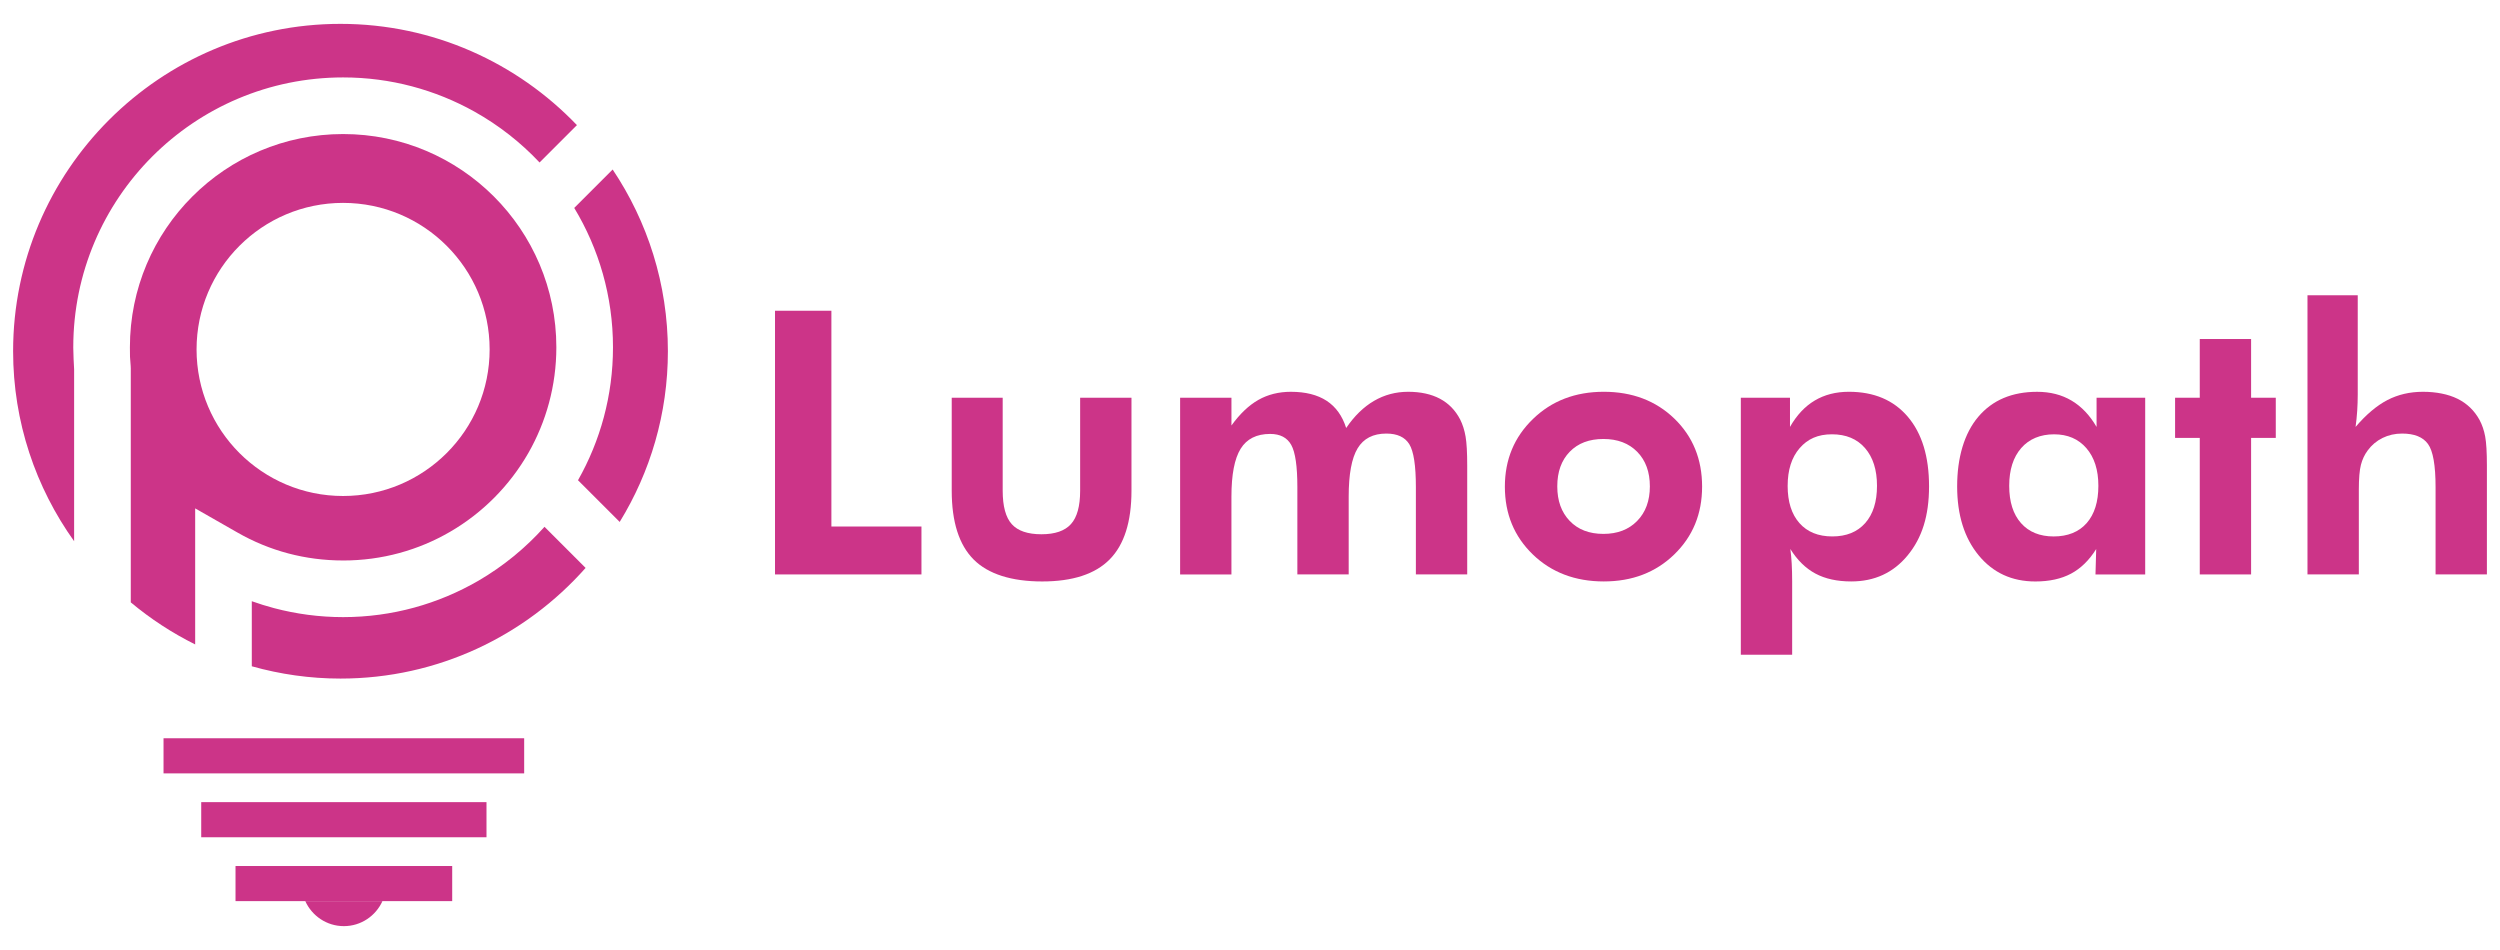
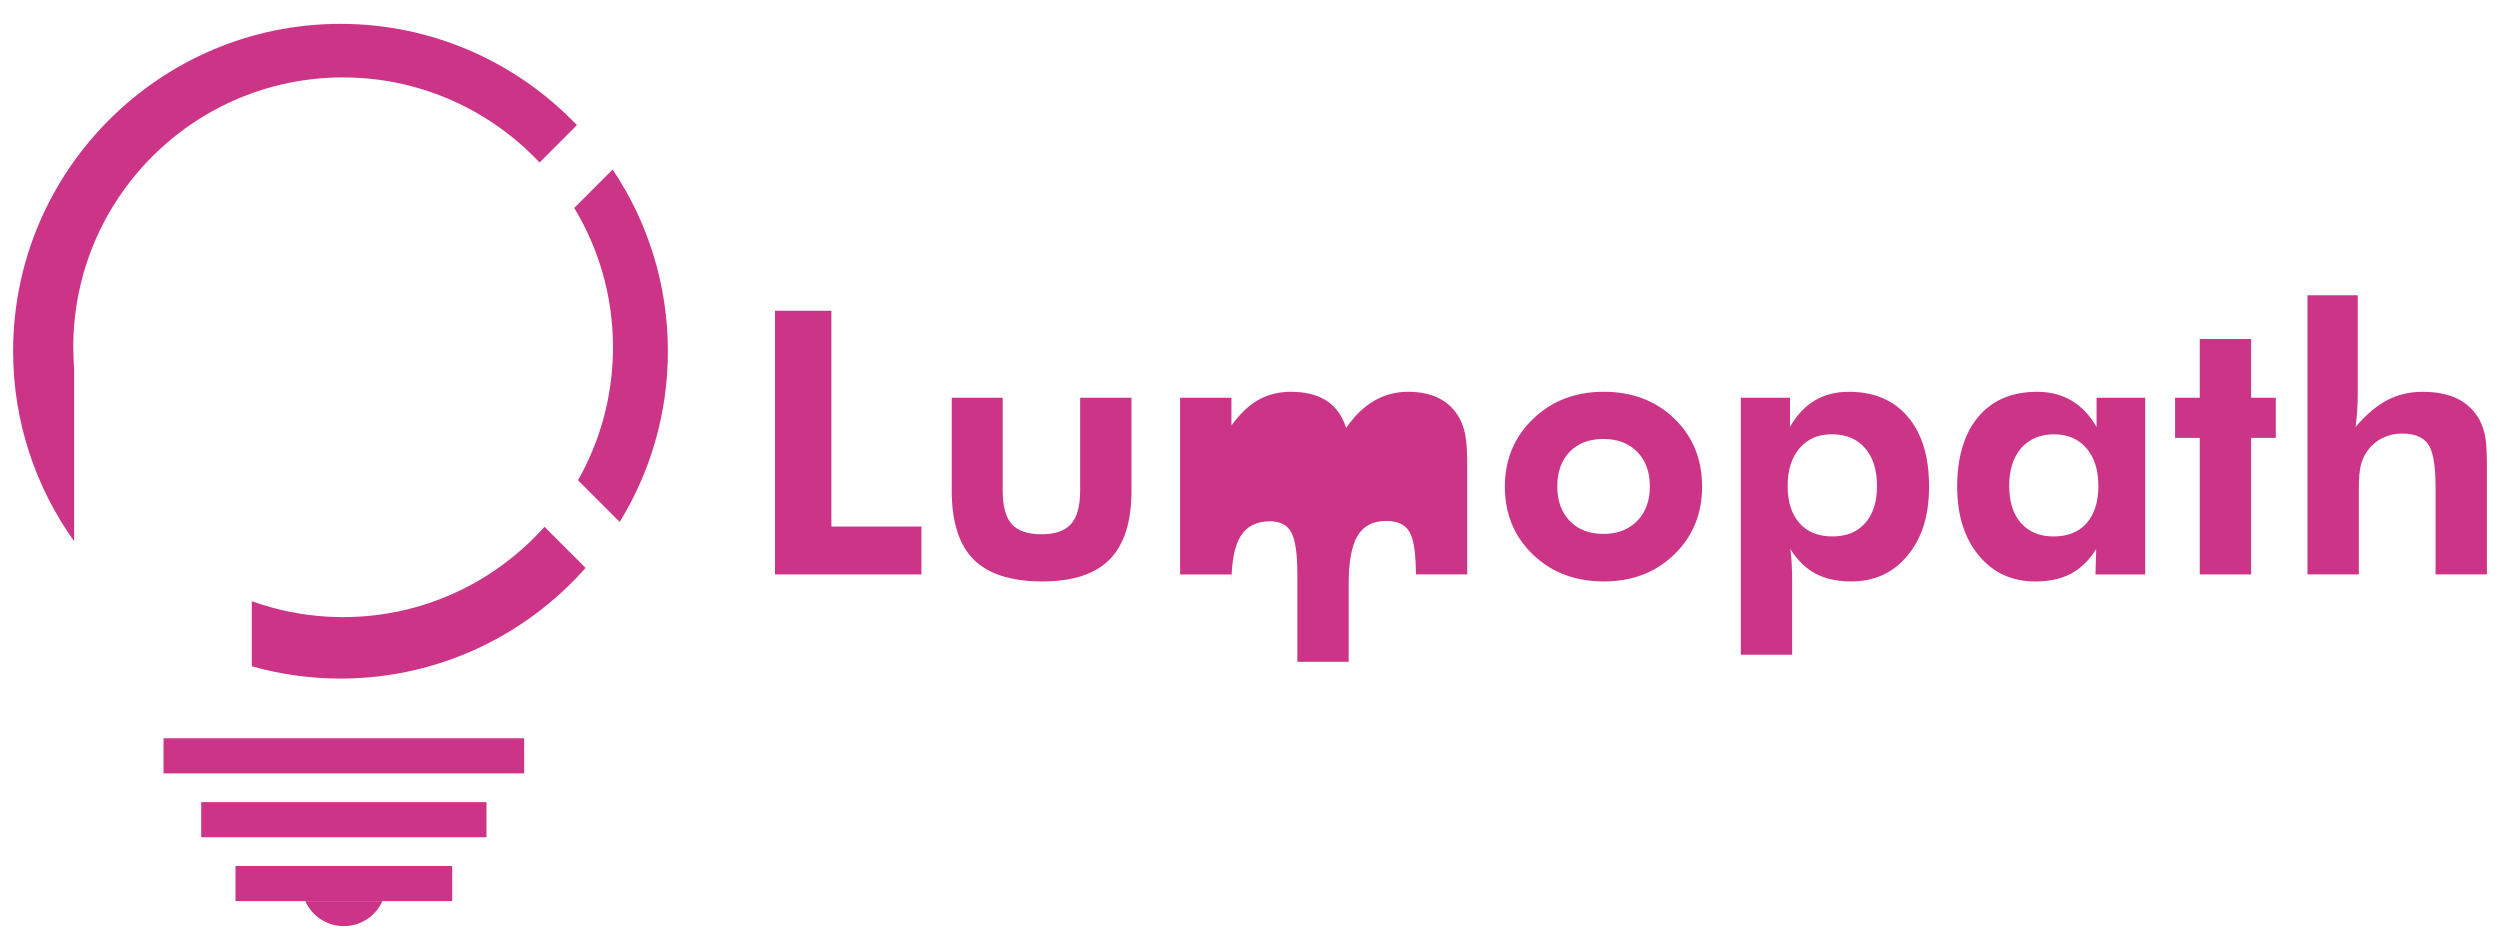
<svg xmlns="http://www.w3.org/2000/svg" id="Layer_1" data-name="Layer 1" viewBox="0 0 2025 769.5">
  <defs>
    <style>
      .cls-1 {
        fill: #cc3488;
      }
    </style>
  </defs>
  <g>
    <g>
      <rect class="cls-1" x="132.46" y="597.99" width="292.12" height="28.45" />
      <rect class="cls-1" x="162.99" y="649.73" width="231.07" height="28.45" />
      <rect class="cls-1" x="190.77" y="701.47" width="175.51" height="28.44" />
      <path class="cls-1" d="m278.53,750.17c13.92,0,25.85-8.33,31.24-20.24h-62.48c5.39,11.91,17.32,20.24,31.24,20.24Z" />
    </g>
    <g>
      <path class="cls-1" d="m496.24,137.31l-31.11,31.12c19.91,32.95,31.39,71.56,31.39,112.86,0,39.16-10.31,75.89-28.34,107.71l33.77,33.77c24.75-40.29,39.04-87.64,39.04-138.28,0-54.42-16.51-105.06-44.74-147.18Z" />
      <path class="cls-1" d="m387.43,470.43c-32.28,18.7-69.68,29.44-109.5,29.44-19.25,0-38.02-2.54-56.02-7.3-6.09-1.64-12.1-3.47-17.96-5.58v52.7c22.88,6.44,46.96,9.96,71.83,9.96,78.98,0,149.91-34.71,198.55-89.63l-33.3-33.3c-15.38,17.22-33.5,32.01-53.6,43.72Z" />
-       <path class="cls-1" d="m277.93,454c31.58,0,61.17-8.43,86.55-23.19,26.35-15.26,48.29-37.36,63.48-63.87,14.41-25.26,22.68-54.5,22.68-85.65,0-95.37-77.34-172.71-172.71-172.71-47.71,0-90.88,19.32-122.12,50.59-31.27,31.23-50.59,74.41-50.59,122.12,0,3.67,0,6.21.08,7.65.08,1.52.24,4.06.55,7.5l.08,1.87v189.61c15.93,13.31,33.42,24.75,52.16,34.08v-110.21l34.32,19.6c12.84,7.34,26.66,13.08,41.15,16.9,14.05,3.71,28.89,5.7,44.39,5.7Zm-118.72-170.95c0-32.79,13.27-62.46,34.74-83.93,21.51-21.51,51.18-34.78,83.93-34.78s62.46,13.27,83.94,34.78c21.51,21.47,34.78,51.14,34.78,83.93s-13.27,62.42-34.78,83.93c-21.47,21.47-51.14,34.78-83.94,34.78s-62.42-13.31-83.93-34.78c-21.47-21.51-34.74-51.18-34.74-83.93Z" />
      <path class="cls-1" d="m59.35,281.29c0-60.35,24.48-115.01,64.02-154.56,39.55-39.55,94.2-64.02,154.56-64.02,38.53,0,74.8,10.07,106.34,27.68,19.68,11.01,37.48,24.95,52.78,41.22l30.26-30.26c-48.33-50.48-116.3-82.02-191.53-82.02C129.58,19.33,10.62,138.29,10.62,284.49c0,57.35,18.39,110.48,49.42,153.89v-139.29c-.15-2.11-.27-4.88-.43-8.35-.2-4.22-.27-7.38-.27-9.45Z" />
    </g>
  </g>
  <g>
    <path class="cls-1" d="m627.76,465.29v-213.59h45.67v174.78h72.95v38.81h-118.61Z" />
    <path class="cls-1" d="m812.18,322.16v75.28c0,12.65,2.45,21.69,7.37,27.14,4.91,5.45,12.91,8.17,24,8.17s18.97-2.75,23.93-8.24c4.96-5.49,7.44-14.52,7.44-27.06v-75.28h41.58v75.28c0,25.19-5.89,43.75-17.65,55.66-11.77,11.92-30.01,17.87-54.71,17.87s-43.7-5.93-55.51-17.8c-11.82-11.87-17.73-30.44-17.73-55.73v-75.28h41.29Z" />
-     <path class="cls-1" d="m997.47,465.29h-41.58v-143.12h41.58v22.47c6.81-9.43,14.08-16.34,21.81-20.72,7.73-4.38,16.51-6.57,26.33-6.57,11.87,0,21.52,2.43,28.96,7.29,7.44,4.87,12.71,12.21,15.83,22.03,6.61-9.73,14.13-17.05,22.54-21.96,8.41-4.91,17.63-7.37,27.65-7.37s18.7,1.87,25.75,5.62c7.05,3.75,12.52,9.36,16.41,16.85,2.04,4.09,3.5,8.71,4.38,13.86.88,5.16,1.31,12.99,1.31,23.49v88.12h-41.58v-70.76c0-17.41-1.78-28.98-5.33-34.72-3.55-5.74-9.75-8.61-18.6-8.61-10.7,0-18.46,3.99-23.27,11.96-4.82,7.98-7.22,21.01-7.22,39.1v63.03h-41.58v-70.76c0-16.83-1.65-28.21-4.96-34.14-3.31-5.93-9-8.9-17.07-8.9-10.99,0-18.97,4.01-23.93,12.04-4.96,8.02-7.44,20.94-7.44,38.74v63.03Z" />
+     <path class="cls-1" d="m997.47,465.29h-41.58v-143.12h41.58v22.47c6.81-9.43,14.08-16.34,21.81-20.72,7.73-4.38,16.51-6.57,26.33-6.57,11.87,0,21.52,2.43,28.96,7.29,7.44,4.87,12.71,12.21,15.83,22.03,6.61-9.73,14.13-17.05,22.54-21.96,8.41-4.91,17.63-7.37,27.65-7.37s18.7,1.87,25.75,5.62c7.05,3.75,12.52,9.36,16.41,16.85,2.04,4.09,3.5,8.71,4.38,13.86.88,5.16,1.31,12.99,1.31,23.49v88.12h-41.58c0-17.41-1.78-28.98-5.33-34.72-3.55-5.74-9.75-8.61-18.6-8.61-10.7,0-18.46,3.99-23.27,11.96-4.82,7.98-7.22,21.01-7.22,39.1v63.03h-41.58v-70.76c0-16.83-1.65-28.21-4.96-34.14-3.31-5.93-9-8.9-17.07-8.9-10.99,0-18.97,4.01-23.93,12.04-4.96,8.02-7.44,20.94-7.44,38.74v63.03Z" />
    <path class="cls-1" d="m1378.7,394.23c0,21.98-7.51,40.27-22.54,54.86-15.03,14.59-34.07,21.88-57.12,21.88s-42.41-7.29-57.48-21.88c-15.08-14.59-22.61-32.87-22.61-54.86s7.59-40.17,22.76-54.86c15.17-14.69,34.29-22.03,57.34-22.03s42.21,7.25,57.19,21.74c14.98,14.49,22.47,32.88,22.47,55.15Zm-42.31-.29c0-11.67-3.41-20.98-10.21-27.94-6.81-6.95-15.95-10.43-27.43-10.43s-20.57,3.45-27.28,10.36c-6.71,6.91-10.07,16.24-10.07,28.01s3.36,21.01,10.07,28.01c6.71,7,15.8,10.5,27.28,10.5s20.5-3.5,27.36-10.5c6.86-7,10.28-16.34,10.28-28.01Z" />
    <path class="cls-1" d="m1410.06,530.36v-208.2h39.83v23.63c5.45-9.53,12.13-16.66,20.06-21.37,7.93-4.72,17.14-7.08,27.65-7.08,20.33,0,36.23,6.74,47.71,20.21,11.47,13.47,17.22,32.27,17.22,56.39s-5.79,41.9-17.36,55.95c-11.58,14.06-26.8,21.08-45.67,21.08-11.38,0-21.04-2.11-28.96-6.35-7.93-4.23-14.71-10.87-20.35-19.92.49,3.6.85,7.51,1.09,11.74.24,4.23.37,9.07.37,14.52v59.38h-41.58Zm37.93-136.85c0,12.94,3.18,23.01,9.56,30.2,6.37,7.2,15.25,10.8,26.63,10.8s20.25-3.6,26.63-10.8c6.37-7.2,9.56-17.26,9.56-30.2s-3.23-23.12-9.7-30.57c-6.47-7.44-15.39-11.16-26.77-11.16s-19.72,3.74-26.19,11.23c-6.47,7.49-9.7,17.65-9.7,30.49Z" />
    <path class="cls-1" d="m1737.61,465.29h-40.27l.58-20.57c-5.64,9.04-12.43,15.68-20.35,19.92-7.93,4.23-17.58,6.35-28.96,6.35-18.97,0-34.26-7.05-45.88-21.15-11.62-14.1-17.44-32.73-17.44-55.88s5.71-42.92,17.14-56.39c11.43-13.47,27.31-20.21,47.64-20.21,10.6,0,19.92,2.38,27.94,7.15,8.02,4.77,14.76,11.87,20.21,21.3v-23.63h39.39v143.12Zm-37.93-71.78c0-12.84-3.24-23-9.7-30.49-6.47-7.49-15.2-11.23-26.19-11.23s-20.16,3.72-26.63,11.16c-6.47,7.44-9.7,17.63-9.7,30.57s3.18,23.01,9.56,30.2c6.37,7.2,15.2,10.8,26.48,10.8s20.38-3.6,26.7-10.8c6.32-7.2,9.48-17.26,9.48-30.2Z" />
    <path class="cls-1" d="m1781.81,465.29v-110.59h-19.99v-32.54h19.99v-47.56h41.58v47.56h19.99v32.54h-19.99v110.59h-41.58Z" />
    <path class="cls-1" d="m1869.06,465.29v-226.14h40.71v80.39c0,4.47-.15,8.92-.44,13.35-.29,4.43-.73,8.73-1.31,12.91,8.56-10.02,17.14-17.26,25.75-21.74,8.61-4.47,18.21-6.71,28.82-6.71s20.45,1.9,28.08,5.69c7.64,3.79,13.54,9.48,17.73,17.07,2.14,3.99,3.67,8.49,4.6,13.49.92,5.01,1.39,12.86,1.39,23.56v88.12h-41.58v-70.76c0-17.6-2.04-29.23-6.13-34.87-4.08-5.64-11.09-8.46-21.01-8.46-5.74,0-11.01,1.19-15.83,3.57-4.82,2.39-8.83,5.76-12.04,10.14-2.53,3.41-4.35,7.29-5.47,11.67-1.12,4.38-1.68,11.04-1.68,19.99v68.72h-41.58Z" />
  </g>
</svg>